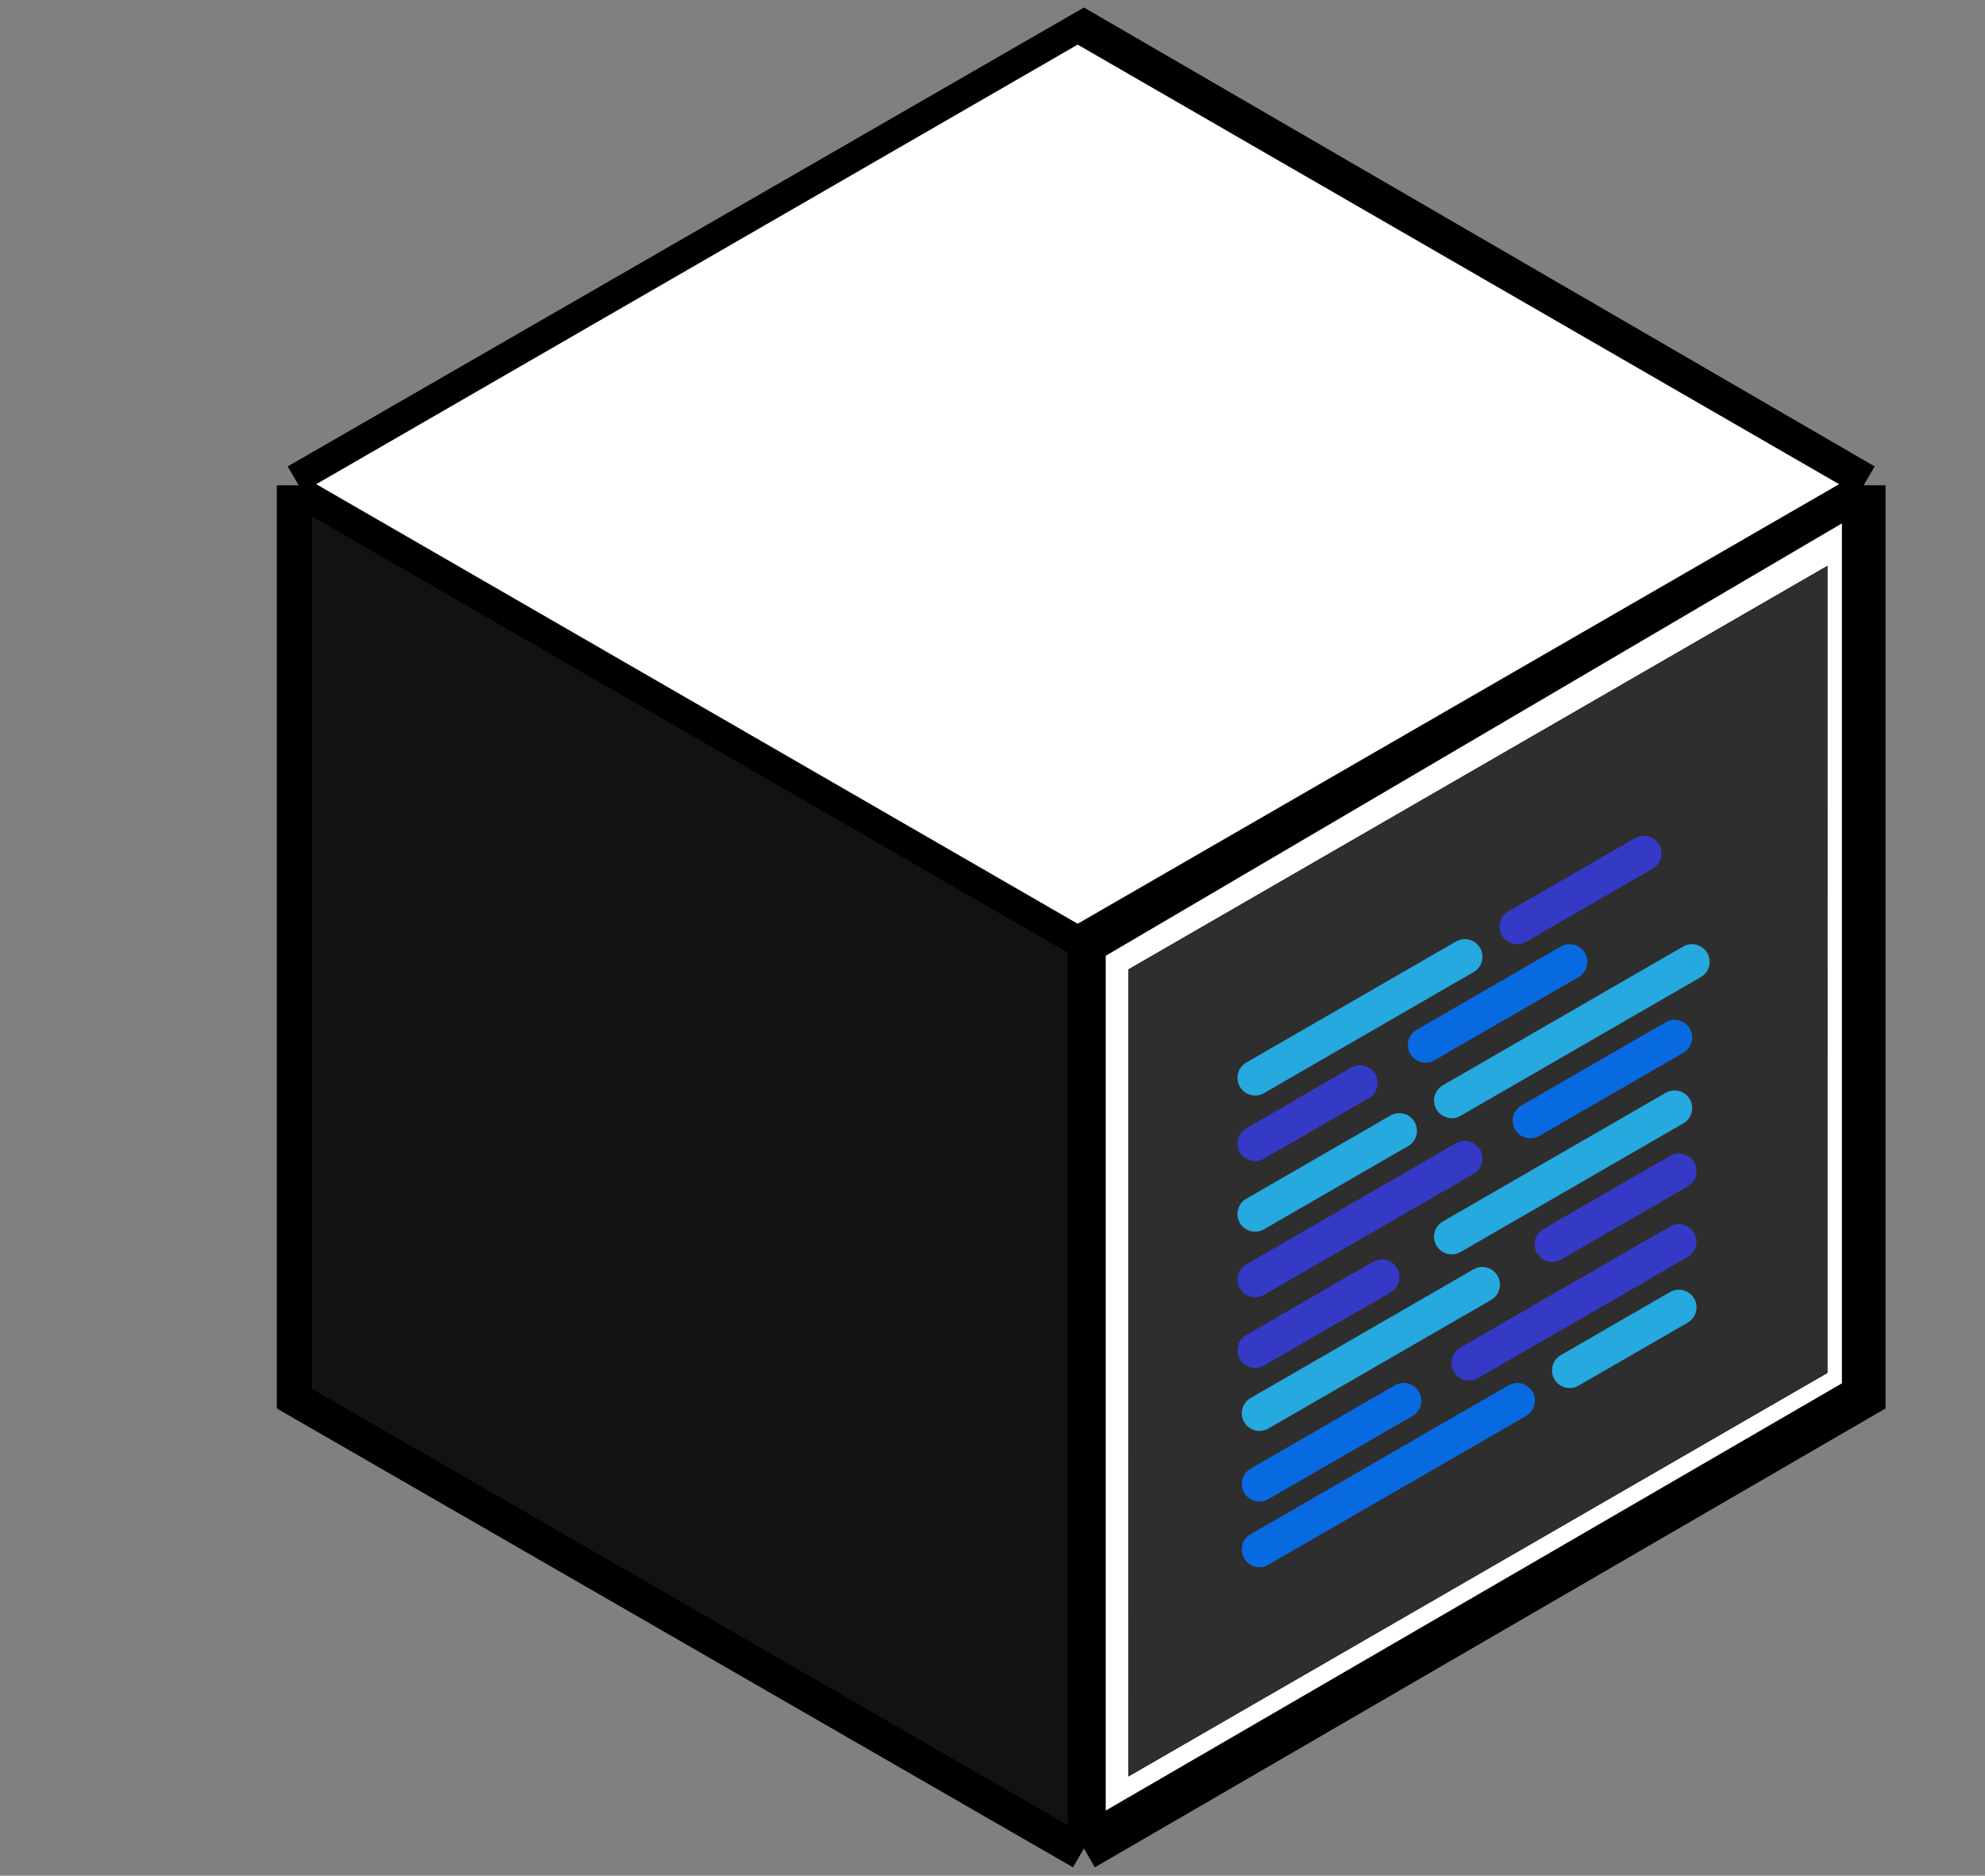
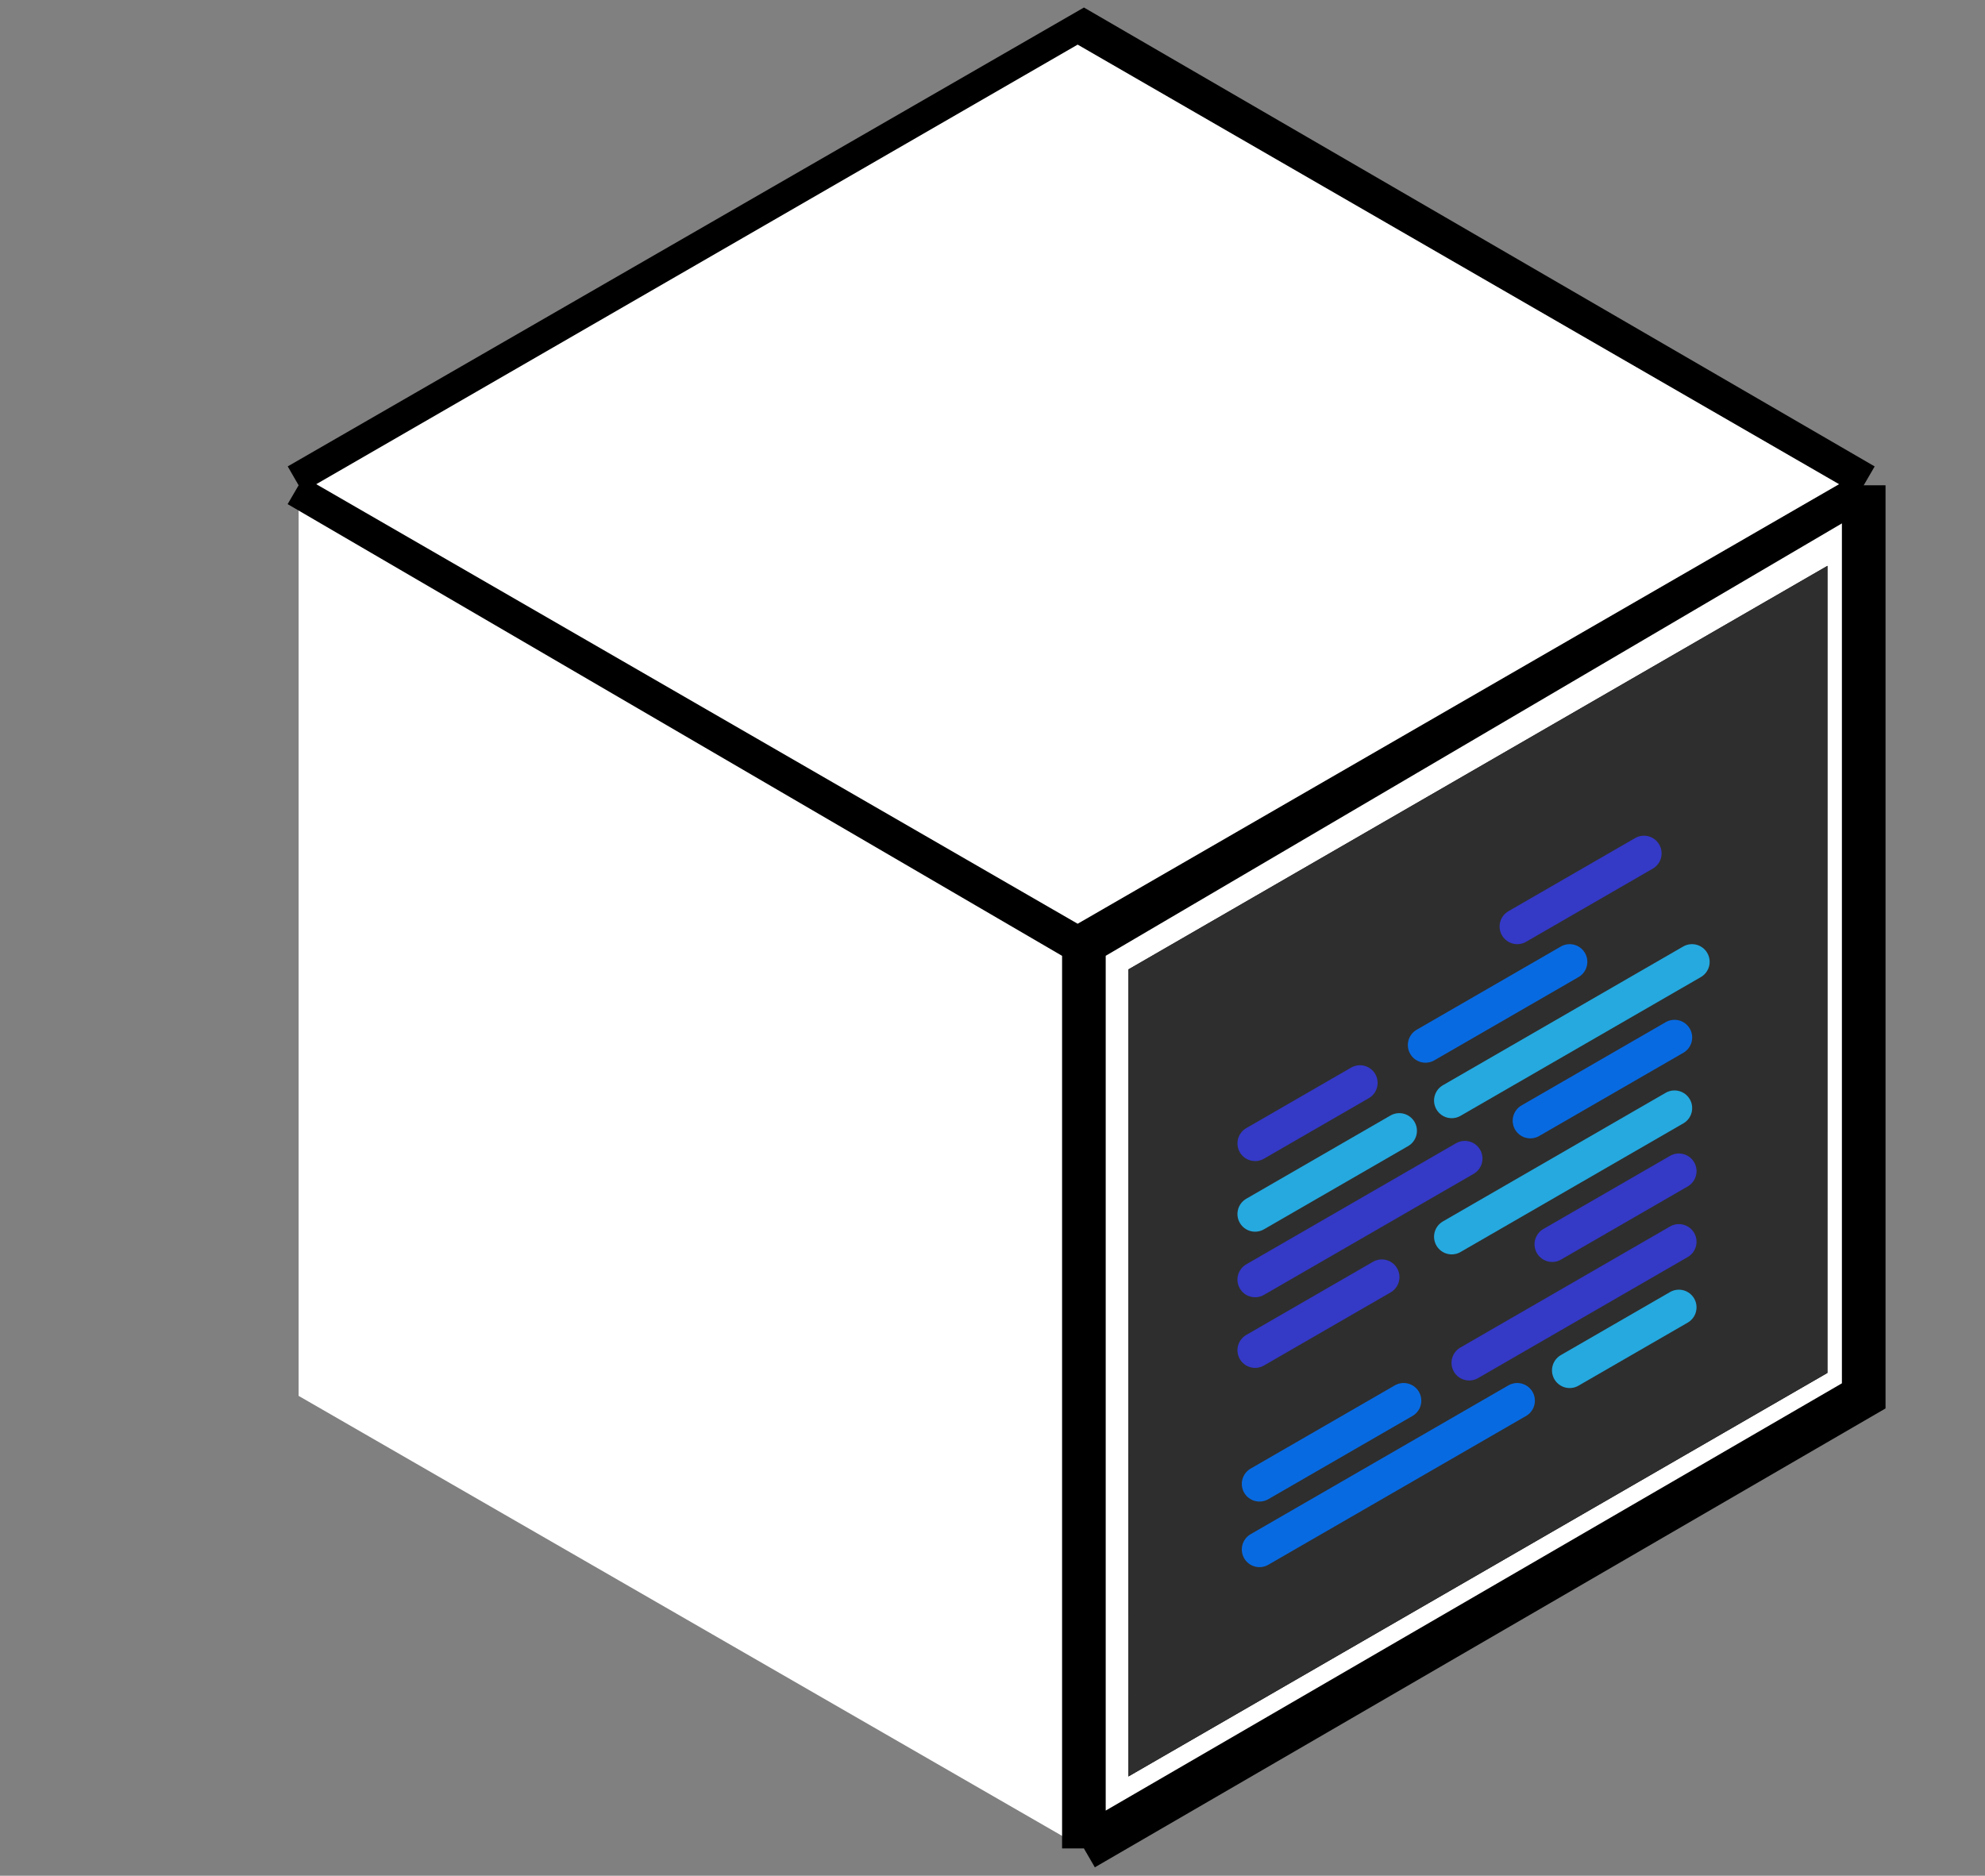
<svg xmlns="http://www.w3.org/2000/svg" width="182" height="172" viewBox="0 0 182 172" fill="none">
  <rect x="0" y="0" width="182" height="172" fill="#808080" stroke="none" />
  <path d="M170.88 128L99.38 169.5L27.38 128V44.5L99.38 3L170.88 44.5V128Z" fill="white" />
-   <path d="M99.38 169.5L170.88 128V44.5M99.38 169.5V86.5M99.38 169.5L27.38 128V44.5M170.88 44.5L99.38 86.5M170.88 44.5L99.38 3L27.38 44.5M99.38 86.5L27.38 44.5" stroke="black" stroke-width="4" />
+   <path d="M99.38 169.5L170.88 128V44.5M99.38 169.5V86.5M99.38 169.5V44.5M170.88 44.5L99.38 86.5M170.88 44.5L99.38 3L27.38 44.5M99.38 86.5L27.38 44.5" stroke="black" stroke-width="4" />
  <g clip-path="url(#clip0)">
    <rect width="74.007" height="74.007" transform="matrix(0.866 -0.5 -3.7683e-05 1 103.463 88.892)" fill="black" />
    <rect width="74.007" height="74.007" transform="matrix(0.866 -0.5 -3.7683e-05 1 103.463 88.892)" fill="#2E2E2E" />
-     <path d="M115.079 98.837L134.306 87.735" stroke="#25A9DF" stroke-width="3.238" stroke-linecap="round" stroke-linejoin="round" />
    <path d="M115.078 117.338L134.306 106.237" stroke="#3439C6" stroke-width="3.238" stroke-linecap="round" stroke-linejoin="round" />
    <path d="M153.932 113.868L134.705 124.97" stroke="#3439C6" stroke-width="3.238" stroke-linecap="round" stroke-linejoin="round" />
    <path d="M115.078 111.325L128.297 103.693" stroke="#25A9DF" stroke-width="3.238" stroke-linecap="round" stroke-linejoin="round" />
    <path d="M153.932 119.881L143.918 125.663" stroke="#25A9DF" stroke-width="3.238" stroke-linecap="round" stroke-linejoin="round" />
    <path d="M130.701 95.829L143.92 88.197" stroke="#086AE1" stroke-width="3.238" stroke-linecap="round" stroke-linejoin="round" />
    <path d="M139.111 128.439L115.478 142.085" stroke="#086AE1" stroke-width="3.238" stroke-linecap="round" stroke-linejoin="round" />
    <path d="M140.314 102.767L153.533 95.135" stroke="#086AE1" stroke-width="3.238" stroke-linecap="round" stroke-linejoin="round" />
    <path d="M128.697 128.439L115.478 136.071" stroke="#086AE1" stroke-width="3.238" stroke-linecap="round" stroke-linejoin="round" />
    <path d="M133.104 100.917L155.135 88.197" stroke="#25A9DF" stroke-width="3.238" stroke-linecap="round" stroke-linejoin="round" />
    <path d="M115.079 104.85L124.692 99.299" stroke="#3439C6" stroke-width="3.238" stroke-linecap="round" stroke-linejoin="round" />
    <path d="M139.113 84.959L150.729 78.252" stroke="#3439C6" stroke-width="3.238" stroke-linecap="round" stroke-linejoin="round" />
    <path d="M115.078 123.814L126.695 117.107" stroke="#3439C6" stroke-width="3.238" stroke-linecap="round" stroke-linejoin="round" />
    <path d="M153.933 107.392L142.316 114.1" stroke="#3439C6" stroke-width="3.238" stroke-linecap="round" stroke-linejoin="round" />
    <path d="M133.104 113.406L153.532 101.61" stroke="#25A9DF" stroke-width="3.238" stroke-linecap="round" stroke-linejoin="round" />
-     <path d="M135.907 117.8L115.478 129.596" stroke="#25A9DF" stroke-width="3.238" stroke-linecap="round" stroke-linejoin="round" />
  </g>
  <g clip-path="url(#clip1)">
    <rect width="79.945" height="79.945" transform="matrix(0.866 0.5 3.7683e-05 1 28.626 47.389)" fill="#2E2E2E" />
-     <rect width="79.945" height="79.945" transform="matrix(0.866 0.5 3.7683e-05 1 28.626 47.389)" fill="#121212" />
  </g>
  <g clip-path="url(#clip2)">
    <rect width="80.61" height="80.61" transform="matrix(0.866 -0.5 0.866 0.5 29 44.399)" fill="#2E2E2E" />
    <rect width="80.61" height="80.61" transform="matrix(0.866 -0.5 0.866 0.5 29 44.399)" fill="white" />
  </g>
  <defs>
    <clipPath id="clip0">
      <rect width="74.007" height="74.007" fill="white" transform="matrix(0.866 -0.5 -3.7683e-05 1 103.463 88.892)" />
    </clipPath>
    <clipPath id="clip1">
-       <rect width="79.945" height="79.945" fill="white" transform="matrix(0.866 0.5 3.7683e-05 1 28.626 47.389)" />
-     </clipPath>
+       </clipPath>
    <clipPath id="clip2">
      <rect width="80.61" height="80.61" fill="white" transform="matrix(0.866 -0.5 0.866 0.5 29 44.399)" />
    </clipPath>
  </defs>
</svg>